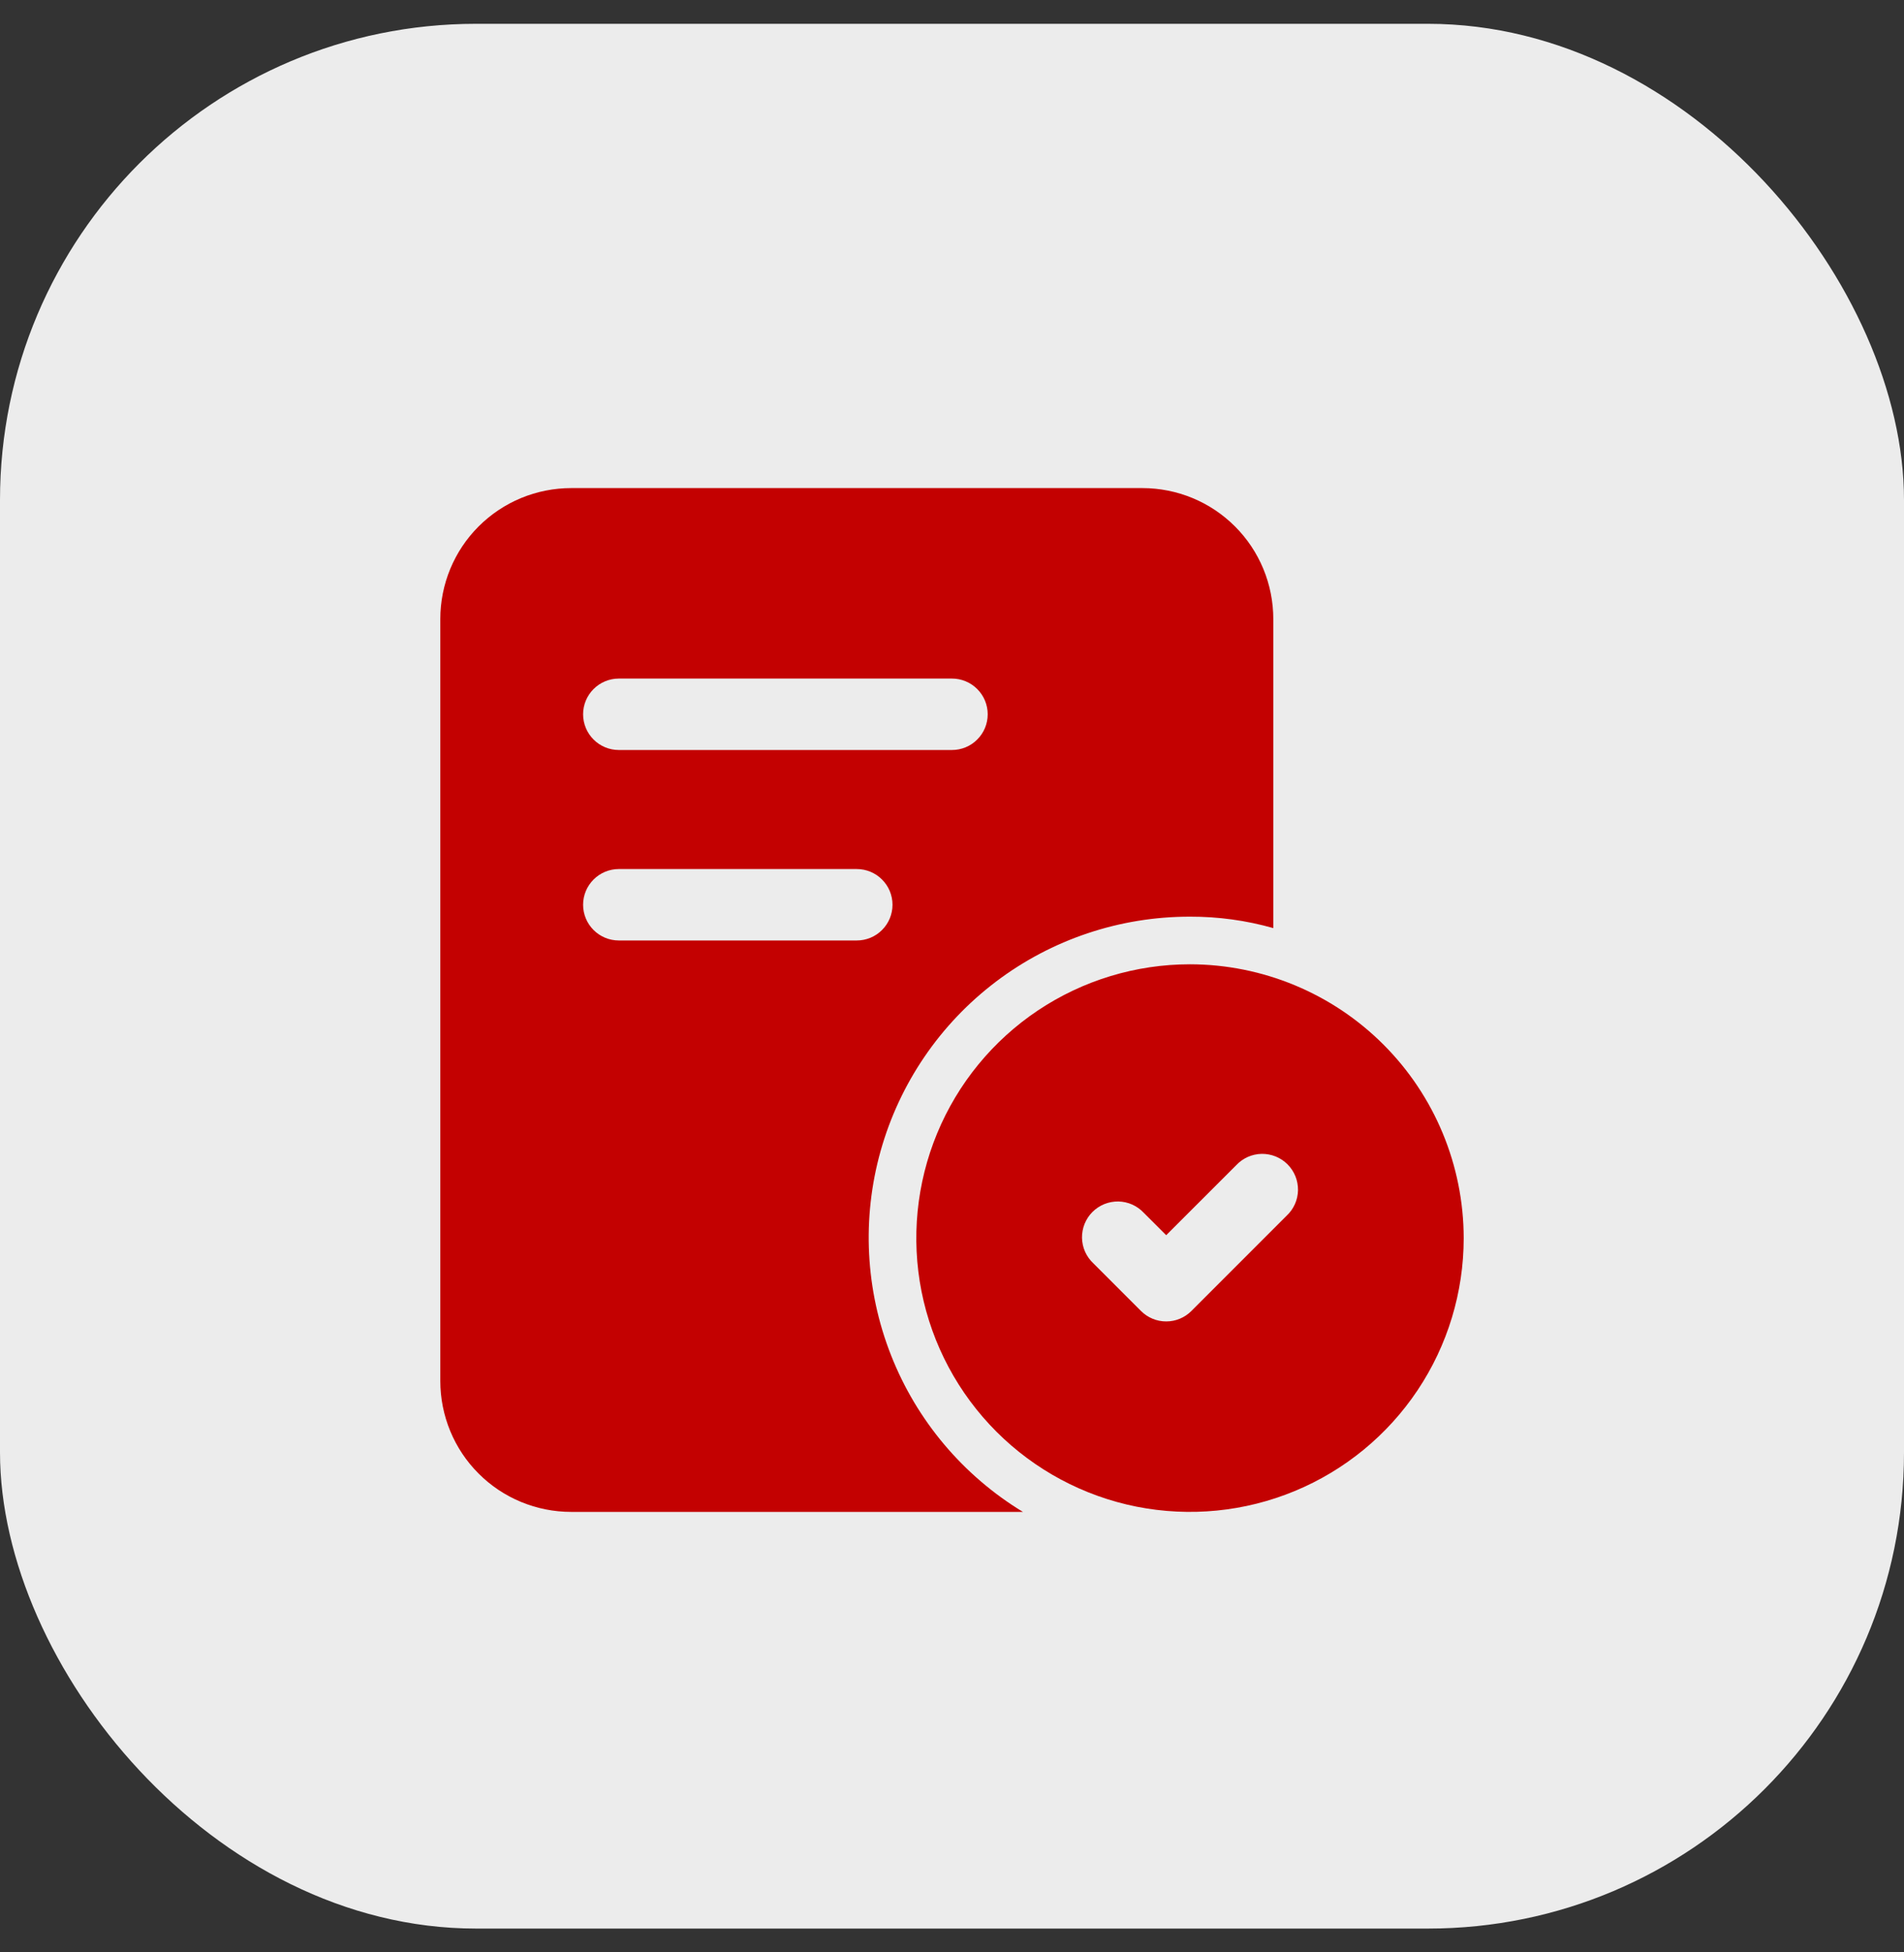
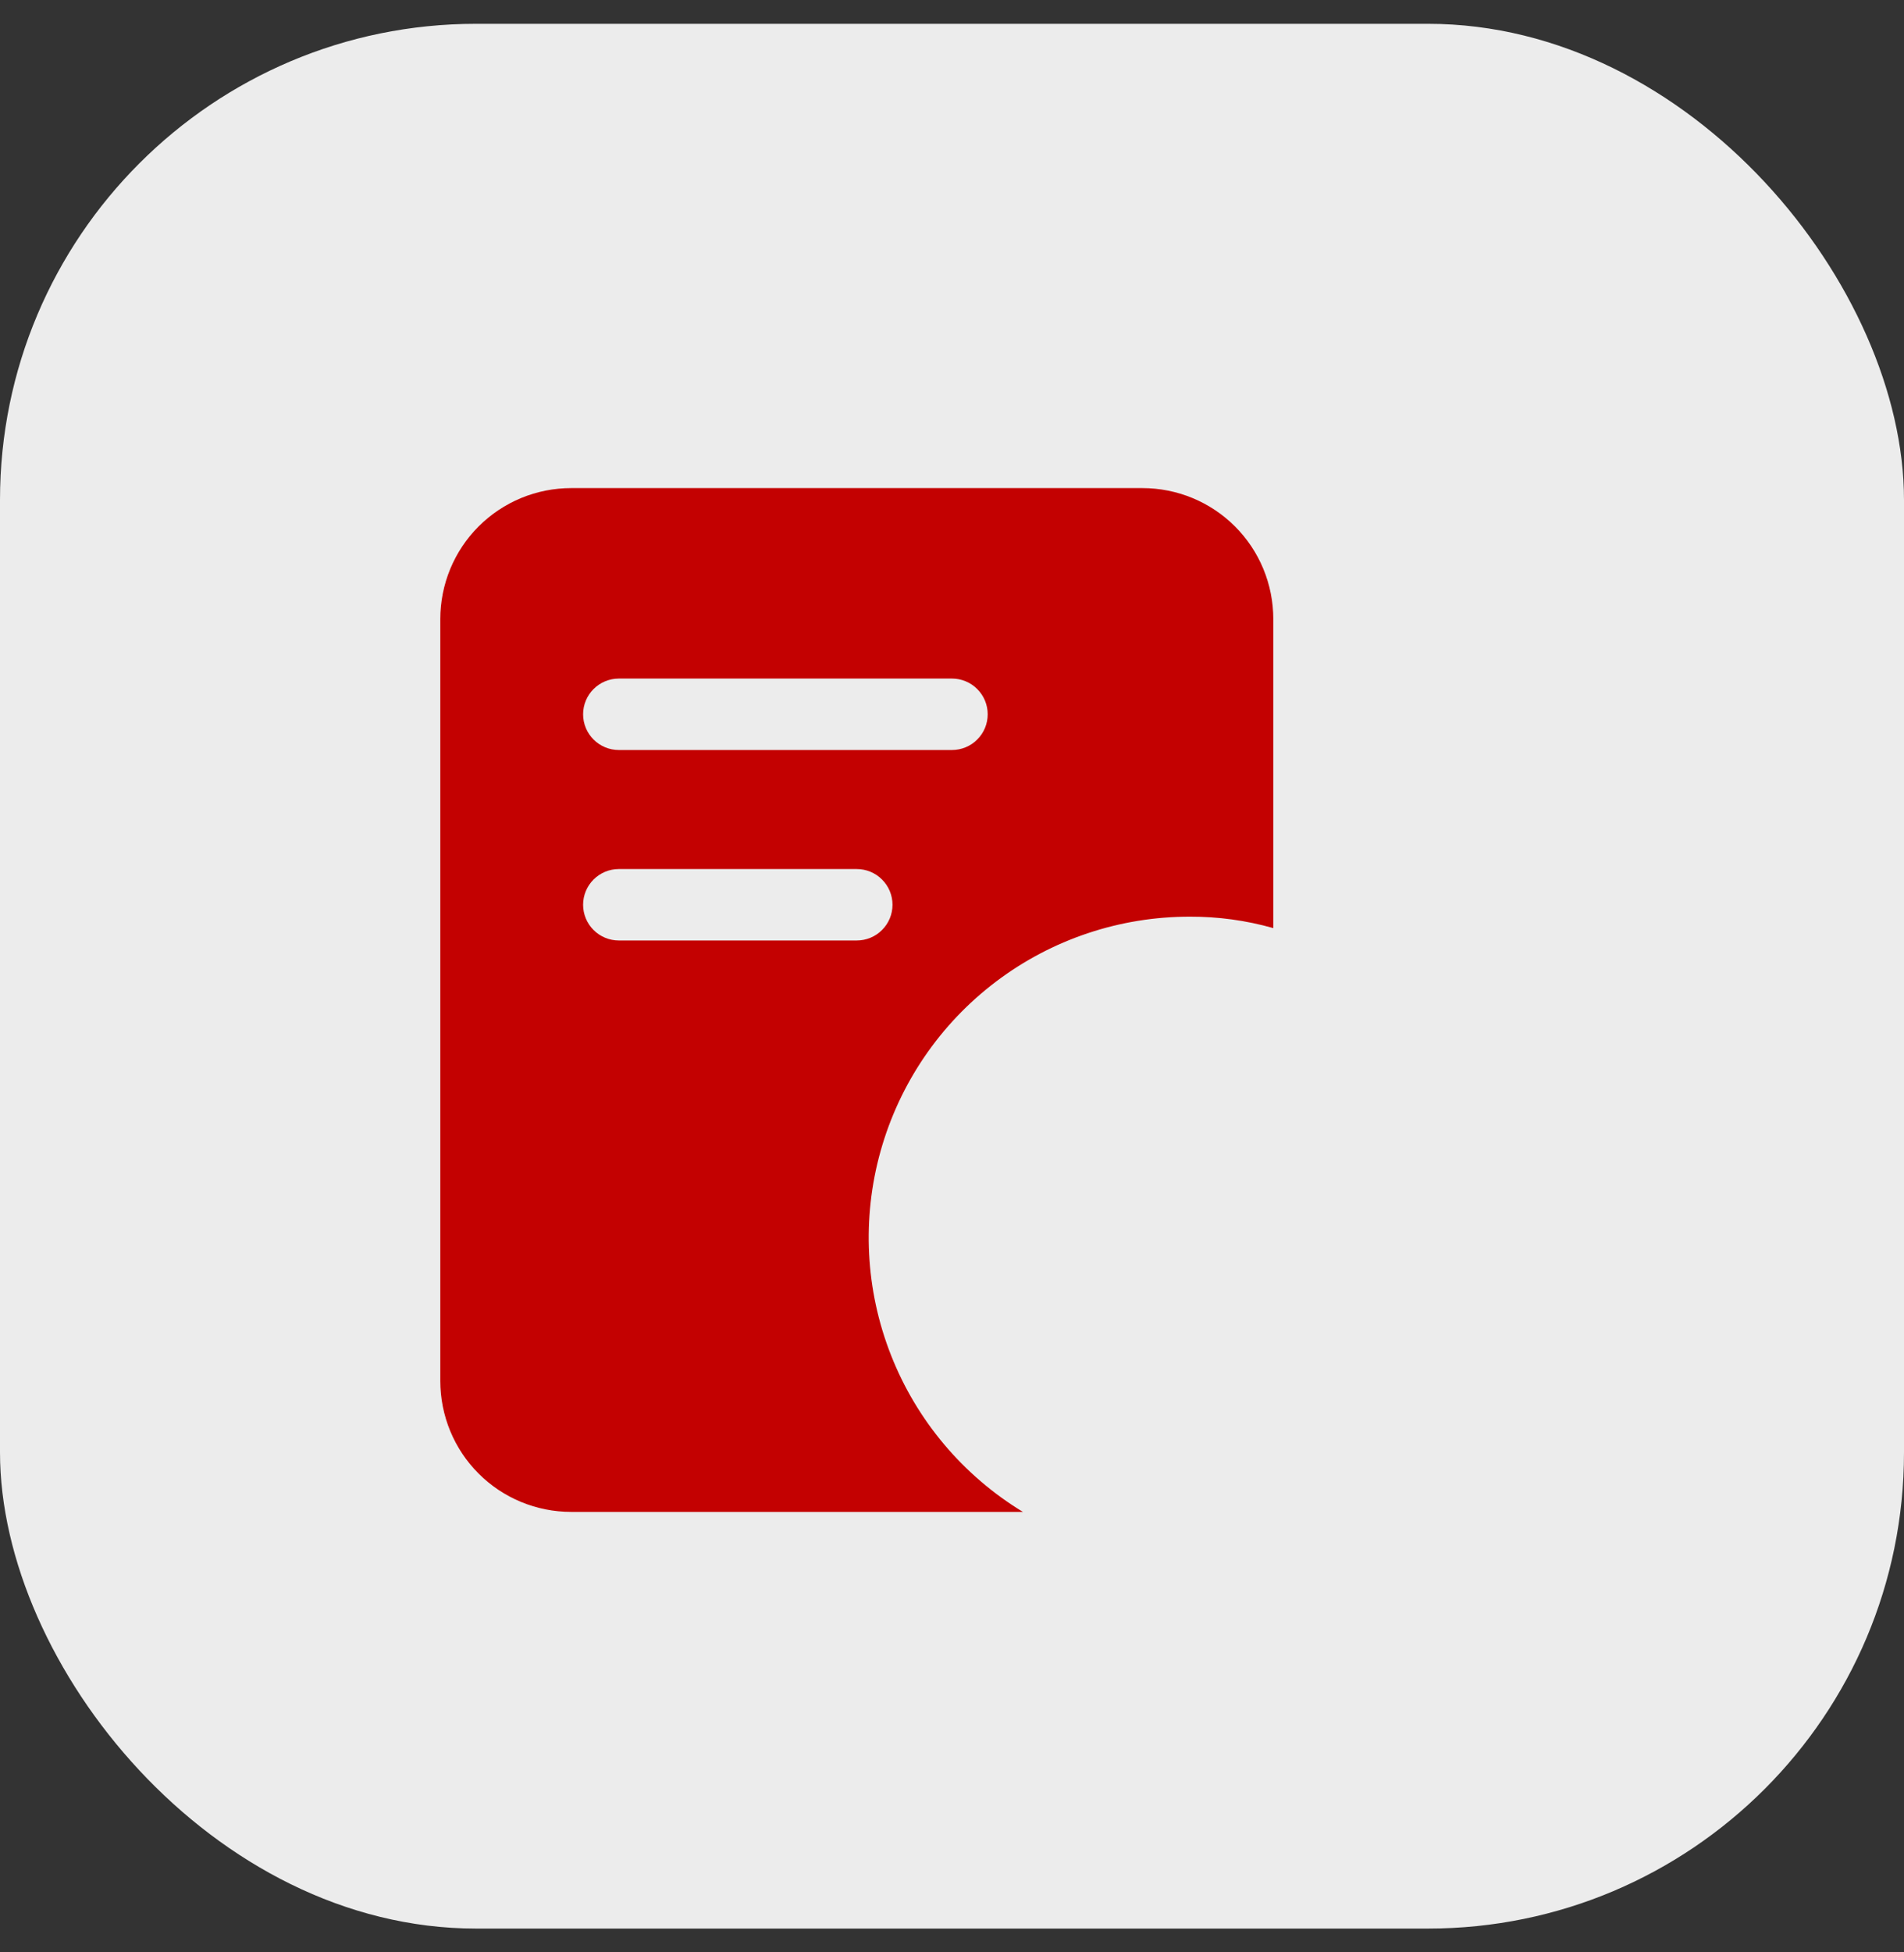
<svg xmlns="http://www.w3.org/2000/svg" width="40" height="41" viewBox="0 0 40 41" fill="none">
  <rect x="0" y="0" width="40" height="41" fill="#333333" stroke="none" />
  <rect y="0.5" width="40" height="40" rx="10" fill="#ECECEC" />
  <path d="M24 10.25H12C11.639 10.25 11.281 10.321 10.947 10.459C10.614 10.597 10.31 10.8 10.055 11.055C9.799 11.31 9.597 11.614 9.459 11.947C9.321 12.281 9.25 12.639 9.25 13V29C9.25 29.361 9.321 29.719 9.459 30.053C9.597 30.387 9.799 30.69 10.055 30.945C10.31 31.201 10.614 31.403 10.947 31.541C11.281 31.679 11.639 31.75 12 31.75H21.49C20.232 30.986 19.259 29.831 18.72 28.462C18.18 27.093 18.103 25.585 18.501 24.168C18.899 22.751 19.749 21.503 20.923 20.615C22.096 19.727 23.528 19.248 25 19.25C25.592 19.248 26.181 19.329 26.75 19.49V13C26.75 12.639 26.679 12.281 26.541 11.947C26.403 11.614 26.201 11.31 25.945 11.055C25.69 10.8 25.387 10.597 25.053 10.459C24.719 10.321 24.361 10.25 24 10.25ZM18 19.75H13C12.801 19.75 12.61 19.671 12.47 19.53C12.329 19.39 12.25 19.199 12.25 19C12.25 18.801 12.329 18.61 12.47 18.47C12.61 18.329 12.801 18.25 13 18.25H18C18.199 18.25 18.39 18.329 18.53 18.47C18.671 18.61 18.75 18.801 18.75 19C18.75 19.199 18.671 19.39 18.53 19.53C18.39 19.671 18.199 19.75 18 19.75ZM20 15.75H13C12.801 15.75 12.61 15.671 12.47 15.53C12.329 15.39 12.25 15.199 12.25 15C12.25 14.801 12.329 14.61 12.47 14.47C12.61 14.329 12.801 14.25 13 14.25H20C20.199 14.25 20.39 14.329 20.53 14.47C20.671 14.61 20.75 14.801 20.75 15C20.75 15.199 20.671 15.39 20.53 15.53C20.39 15.671 20.199 15.75 20 15.75Z" fill="#C30101" />
-   <path d="M25 20.25C23.863 20.25 22.751 20.587 21.805 21.219C20.86 21.851 20.123 22.749 19.688 23.8C19.253 24.85 19.139 26.006 19.36 27.122C19.582 28.237 20.13 29.262 20.934 30.066C21.738 30.87 22.763 31.418 23.878 31.64C24.994 31.861 26.15 31.747 27.2 31.312C28.251 30.877 29.149 30.14 29.781 29.195C30.413 28.249 30.75 27.137 30.75 26C30.748 24.476 30.142 23.014 29.064 21.936C27.986 20.858 26.524 20.252 25 20.25ZM27.03 25.53L25.03 27.53C24.96 27.6 24.878 27.655 24.787 27.693C24.696 27.731 24.599 27.75 24.5 27.75C24.401 27.75 24.304 27.731 24.213 27.693C24.122 27.655 24.04 27.6 23.97 27.53L22.97 26.53C22.896 26.461 22.837 26.378 22.796 26.287C22.755 26.195 22.733 26.095 22.731 25.994C22.73 25.894 22.748 25.794 22.786 25.7C22.824 25.607 22.88 25.522 22.951 25.451C23.022 25.38 23.107 25.324 23.2 25.286C23.294 25.248 23.394 25.23 23.494 25.231C23.595 25.233 23.695 25.255 23.787 25.296C23.878 25.337 23.961 25.396 24.03 25.47L24.5 25.939L25.97 24.47C26.039 24.396 26.122 24.337 26.213 24.296C26.305 24.255 26.405 24.233 26.506 24.231C26.606 24.23 26.706 24.248 26.8 24.286C26.893 24.324 26.978 24.38 27.049 24.451C27.12 24.522 27.176 24.607 27.214 24.7C27.252 24.794 27.27 24.894 27.269 24.994C27.267 25.095 27.245 25.195 27.204 25.287C27.163 25.378 27.104 25.461 27.03 25.53Z" fill="#C30101" />
</svg>